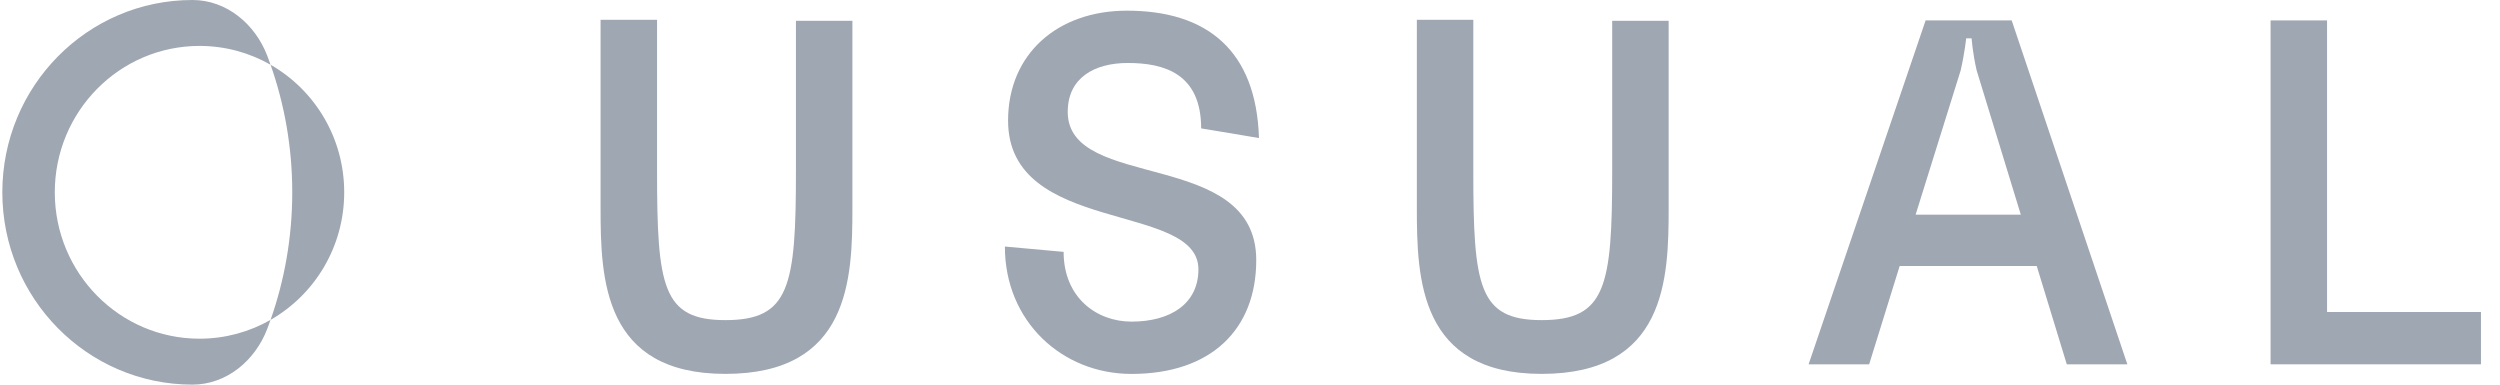
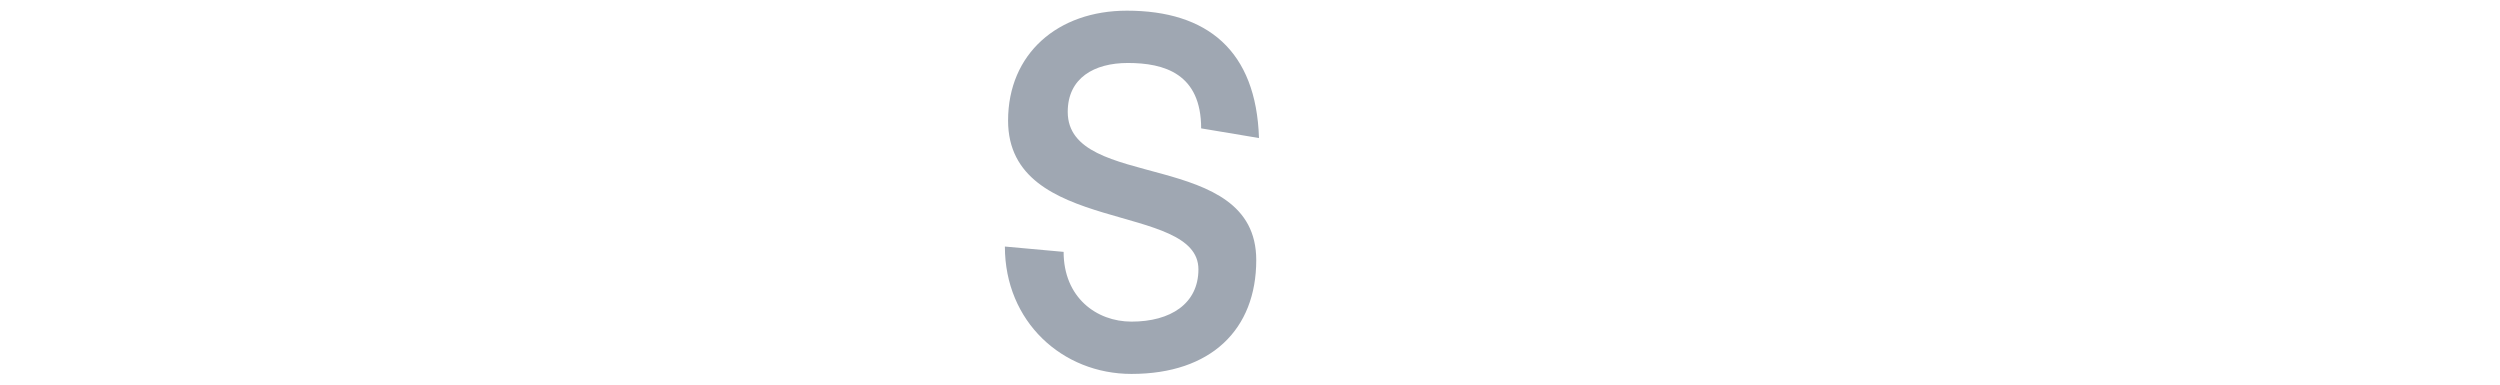
<svg xmlns="http://www.w3.org/2000/svg" width="130" height="20" viewBox="0 0 130 20" fill="none">
-   <path d="M37.719 19.442C44.183 19.442 44.325 14.505 44.325 10.828V1.082H41.389V8.914C41.389 14.908 41.057 16.646 37.719 16.646C34.451 16.646 34.167 14.908 34.167 8.914V1.031H31.23V10.828C31.23 14.505 31.373 19.442 37.719 19.442Z" fill="#9FA7B2" />
  <path d="M62.318 14.004C62.318 10.478 52.42 12.241 52.42 6.272C52.42 2.796 55.001 0.555 58.6 0.555C62.767 0.555 65.325 2.62 65.467 7.178L62.46 6.675C62.46 3.829 60.542 3.275 58.647 3.275C56.895 3.275 55.522 4.055 55.522 5.818C55.522 9.974 65.325 7.682 65.325 13.525C65.325 17.127 62.981 19.444 58.837 19.444C55.237 19.444 52.254 16.724 52.254 12.82L55.308 13.097C55.308 15.464 57.013 16.724 58.837 16.724C60.873 16.724 62.318 15.792 62.318 14.004Z" fill="#9FA7B2" />
-   <path d="M80.164 19.442C86.628 19.442 86.77 14.505 86.77 10.828V1.082H83.834V8.914C83.834 14.908 83.503 16.646 80.164 16.646C76.896 16.646 76.612 14.908 76.612 8.914V1.031H73.676V10.828C73.676 14.505 73.818 19.442 80.164 19.442Z" fill="#9FA7B2" />
-   <path d="M107.473 18.944H110.622L104.608 1.062H100.132L94.047 18.944H97.196L98.783 13.831H105.91L107.473 18.944ZM99.612 11.162L101.956 3.657C102.169 2.725 102.24 1.994 102.24 1.994H102.524C102.524 1.994 102.571 2.725 102.785 3.657L105.082 11.162H99.612Z" fill="#9FA7B2" />
-   <path d="M121.007 16.224V1.062H118.07V18.944H129.01V16.224H121.007Z" fill="#9FA7B2" />
-   <path fill-rule="evenodd" clip-rule="evenodd" d="M10.007 20C11.774 20 13.266 18.759 13.901 17.091C13.959 16.939 14.014 16.786 14.069 16.633C16.355 15.327 17.899 12.846 17.899 10C17.899 7.154 16.355 4.673 14.069 3.367C14.014 3.214 13.959 3.061 13.901 2.909C13.266 1.241 11.774 0 10.007 0C4.547 0 0.121 4.477 0.121 10C0.121 15.523 4.547 20 10.007 20ZM14.069 3.367C12.977 2.744 11.717 2.388 10.374 2.388C6.218 2.388 2.849 5.796 2.849 10C2.849 14.204 6.218 17.612 10.374 17.612C11.717 17.612 12.977 17.256 14.069 16.633C14.799 14.56 15.197 12.327 15.197 10C15.197 7.673 14.799 5.44 14.069 3.367Z" fill="#9FA7B2" />
</svg>